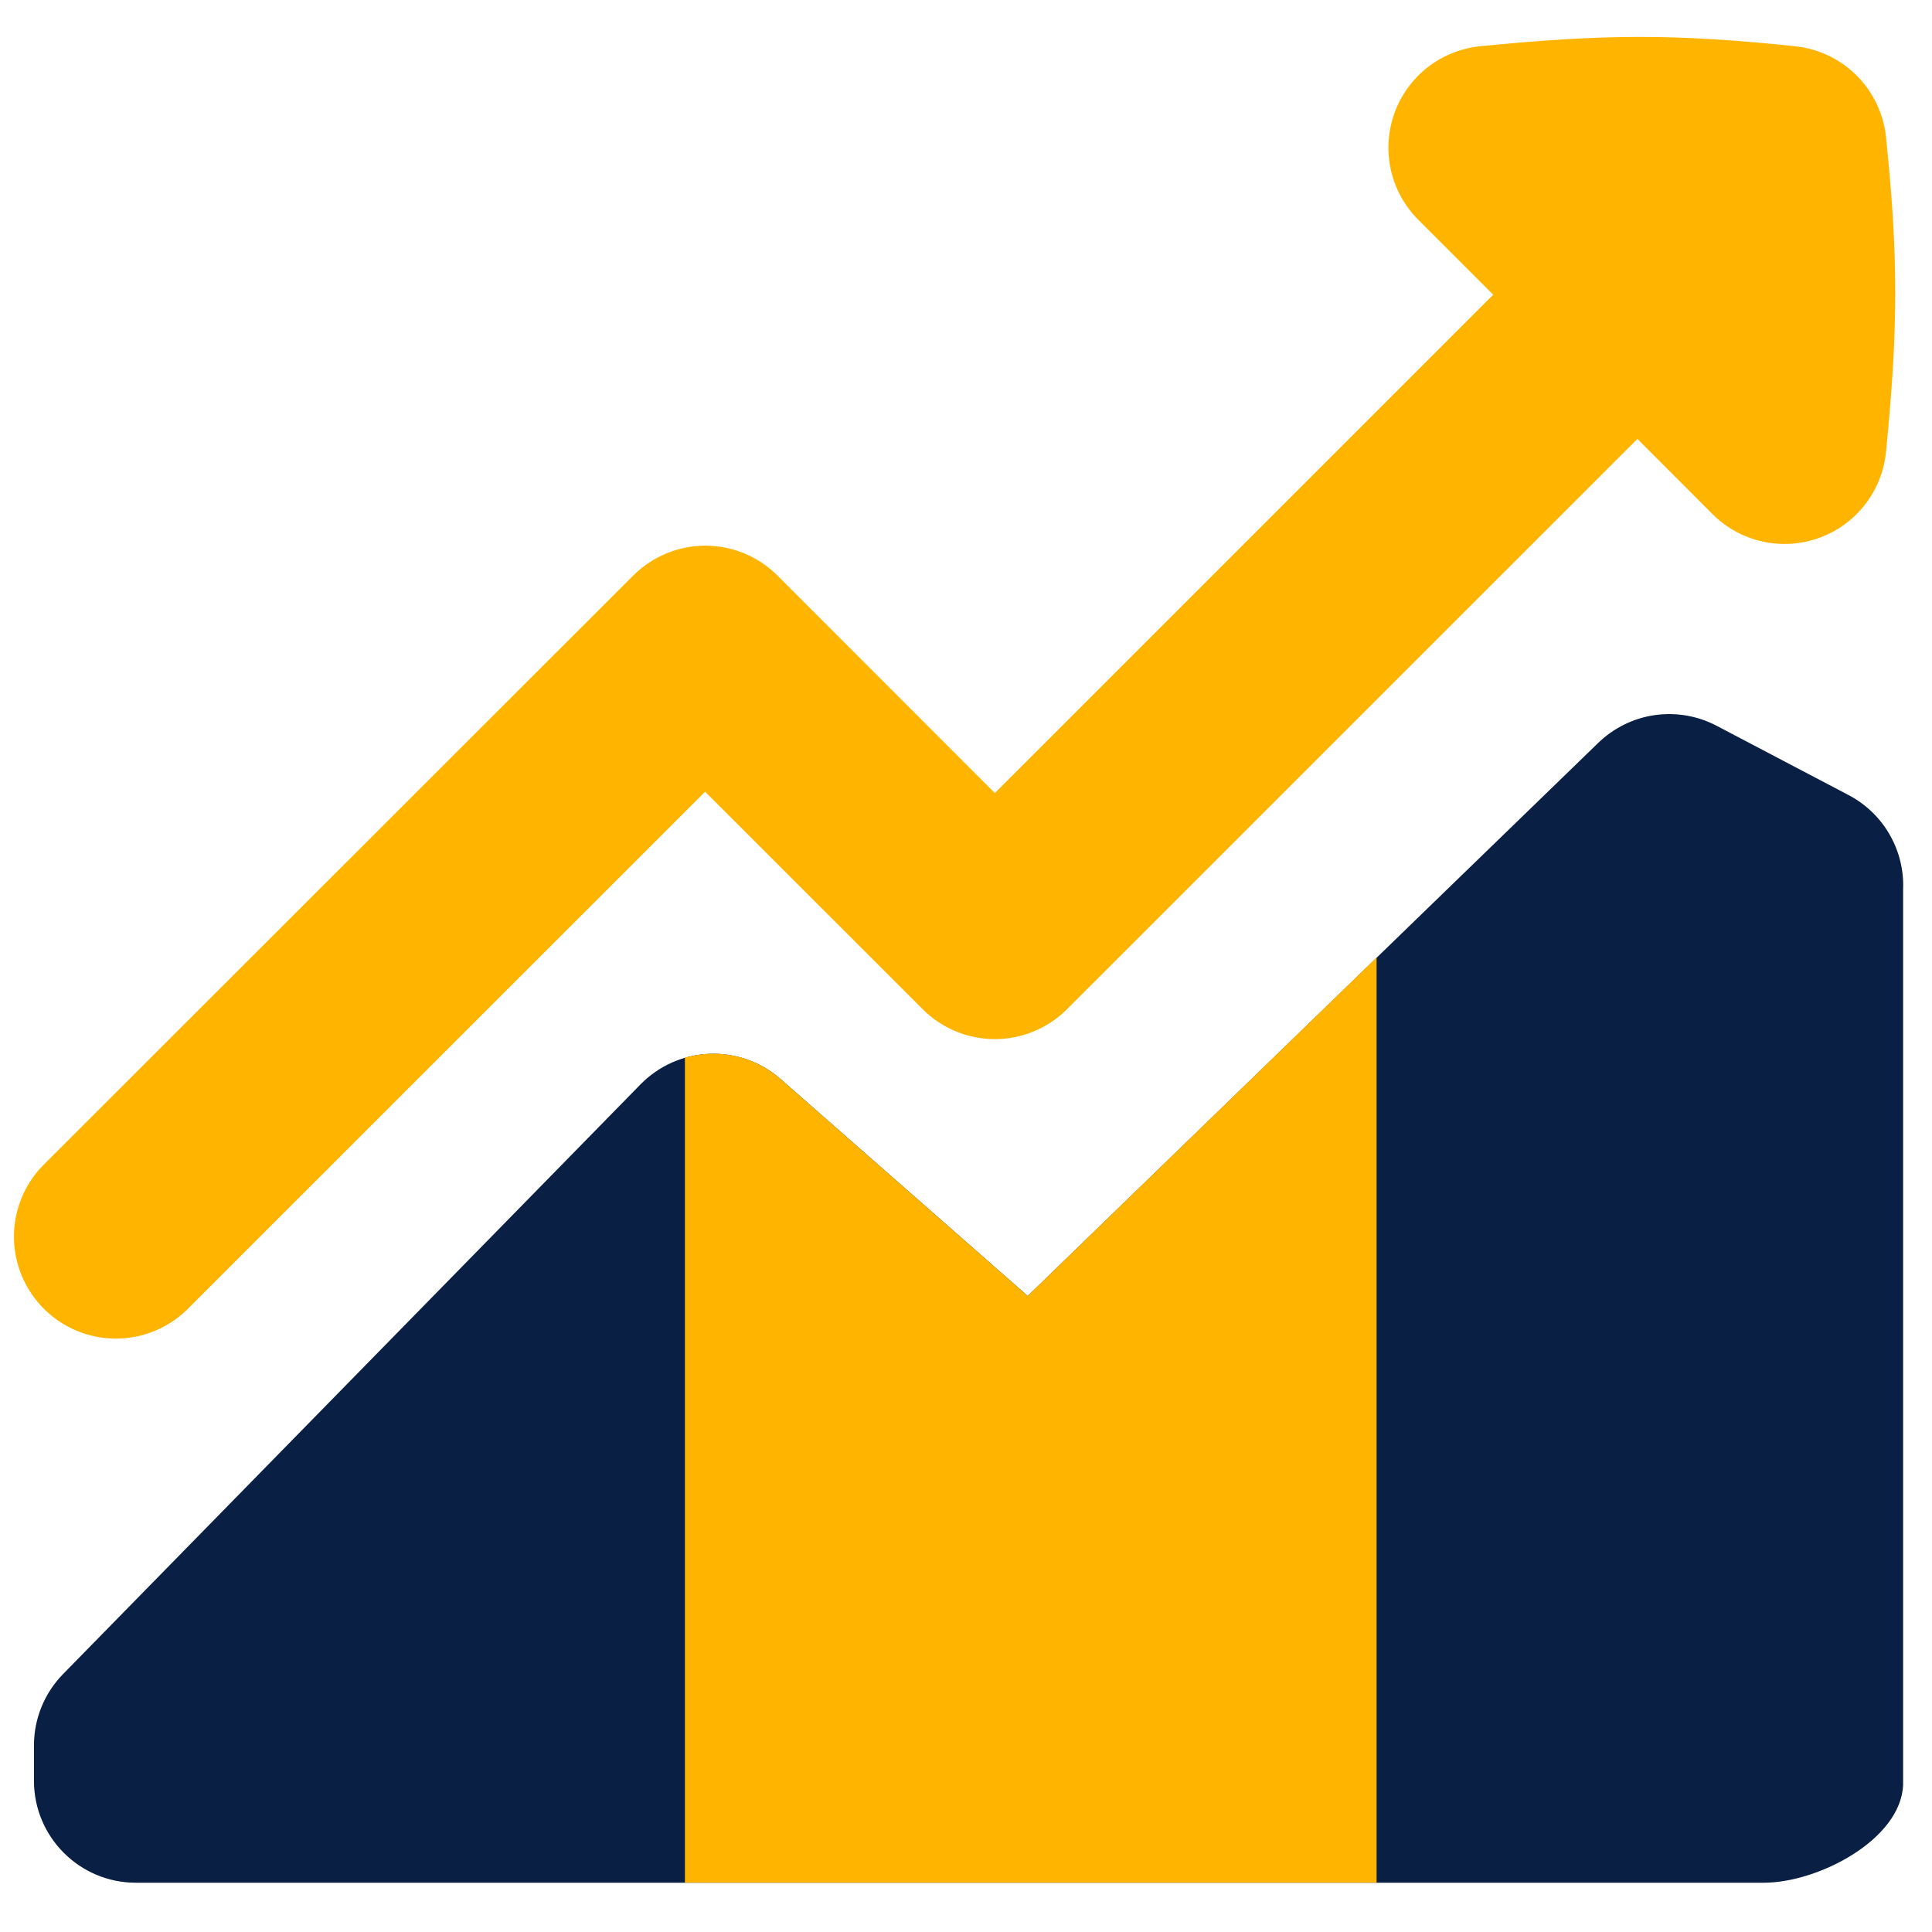
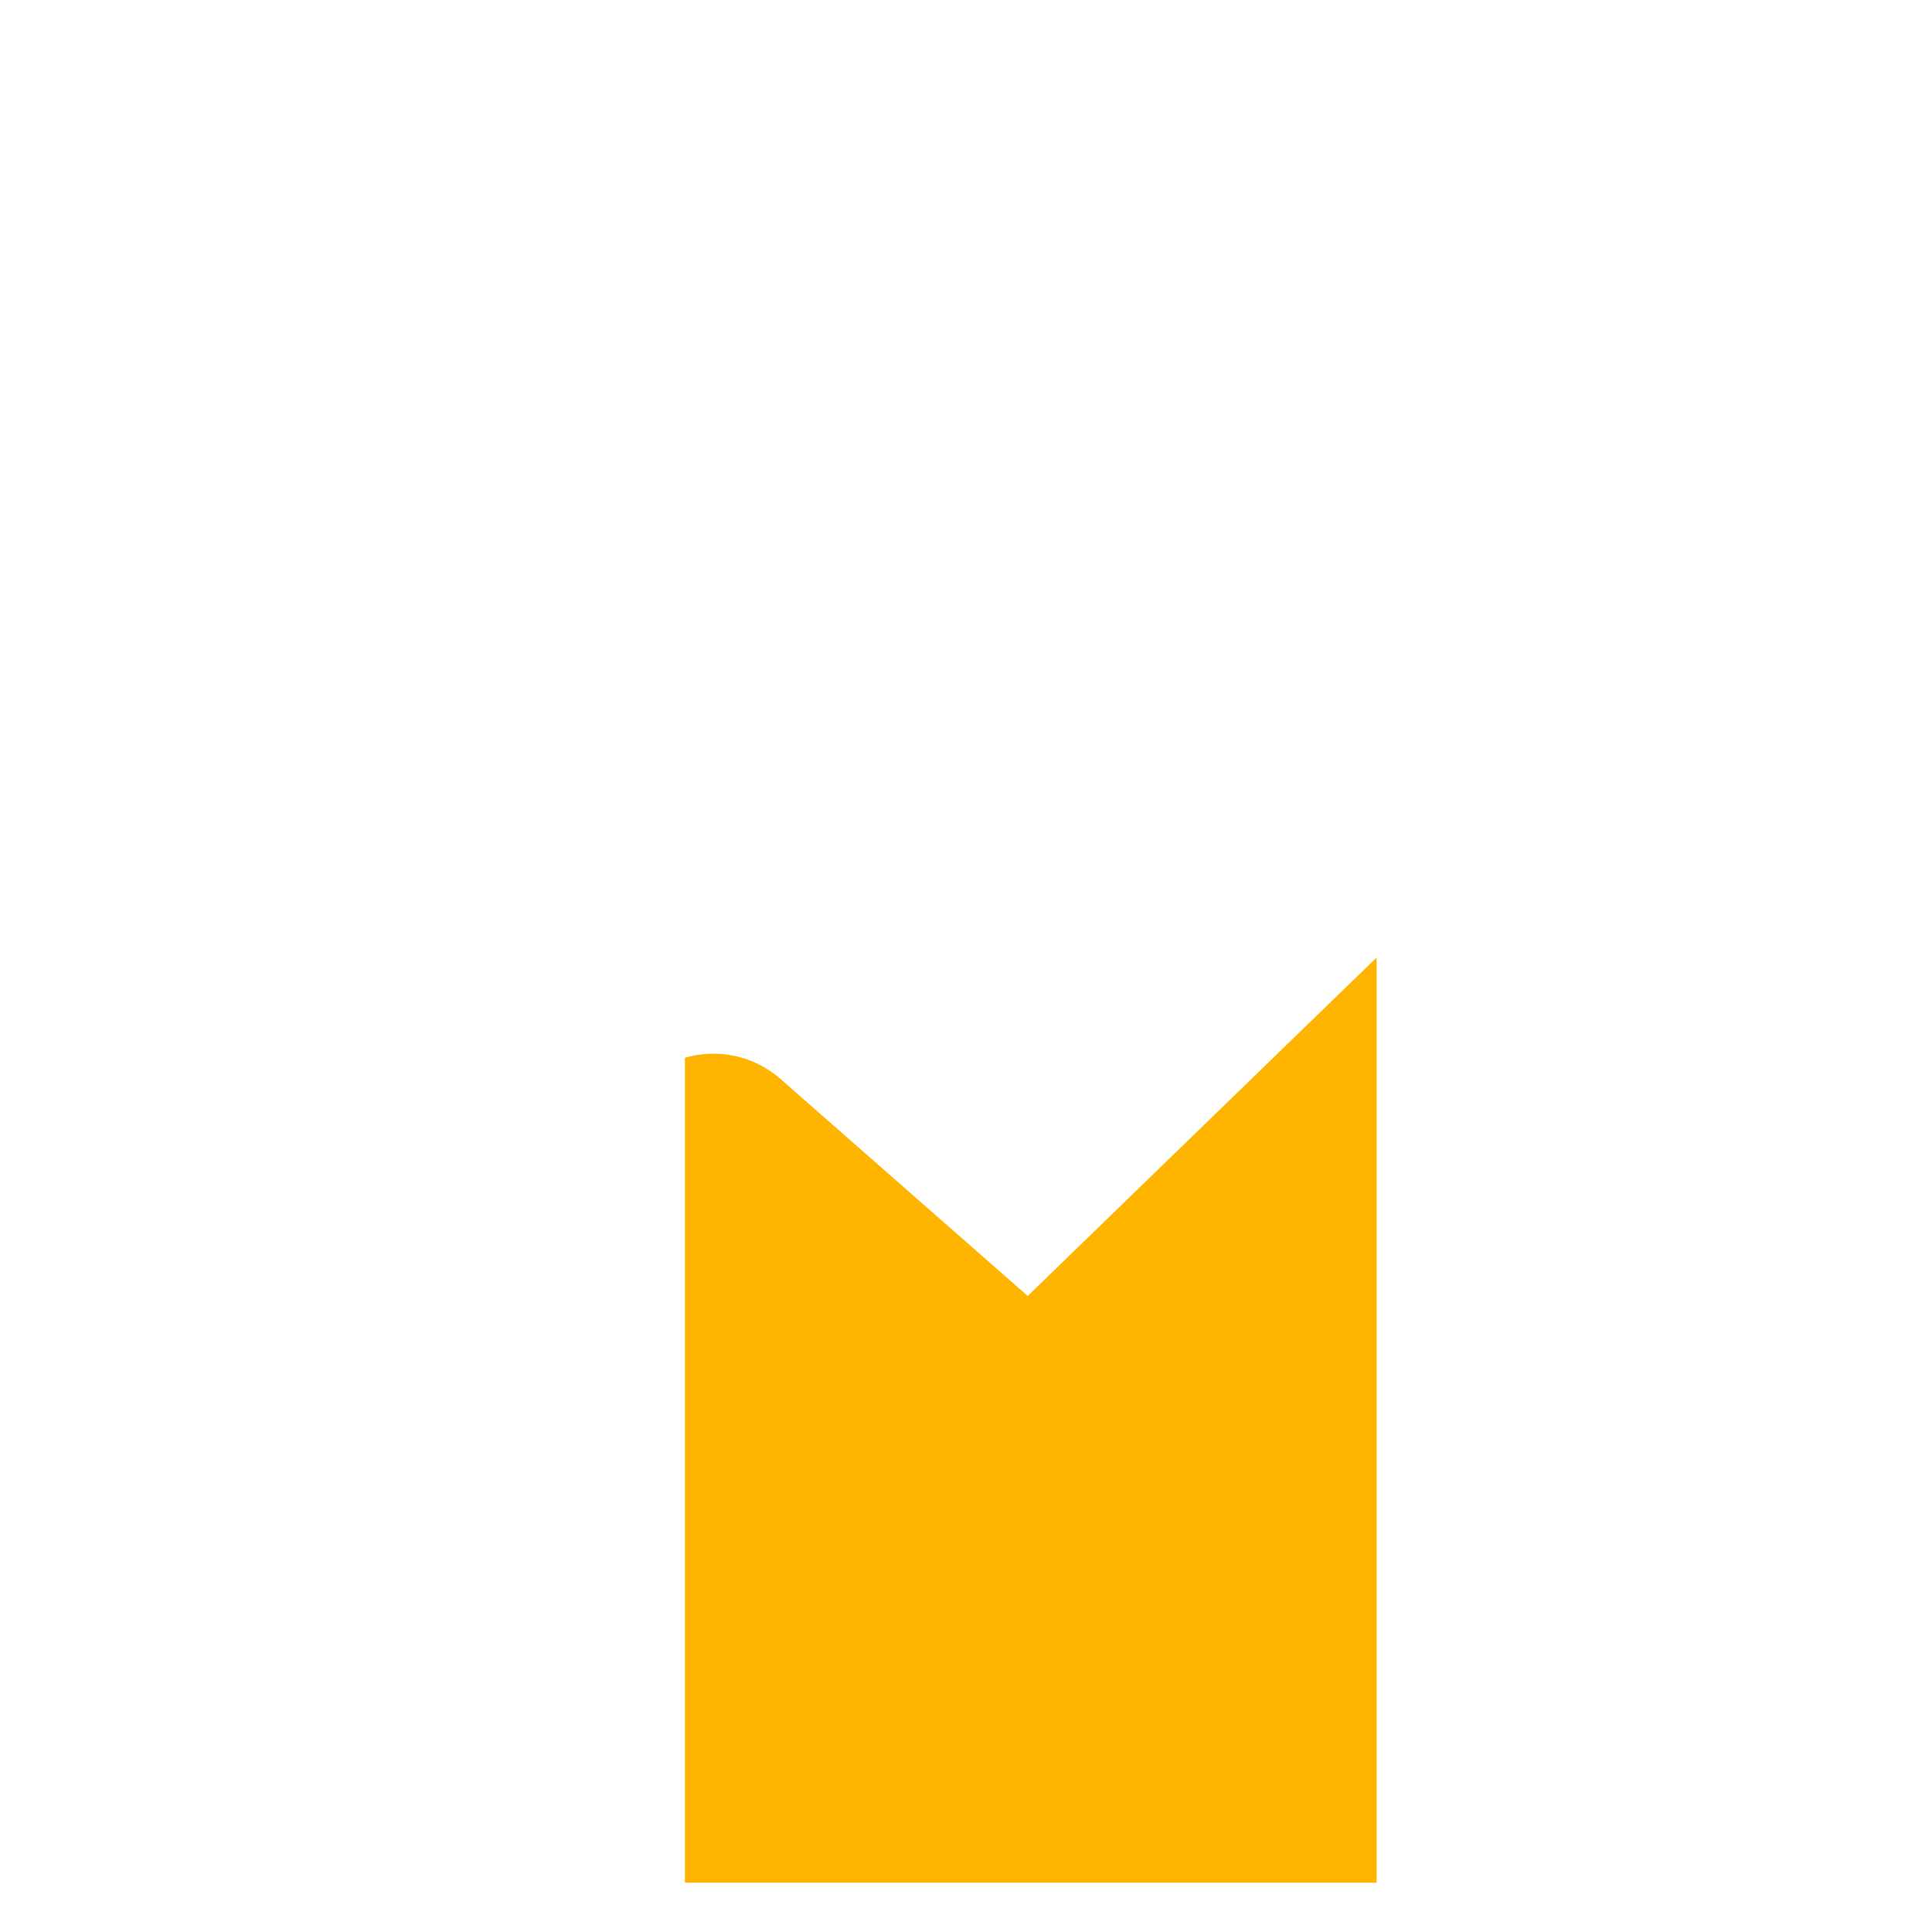
<svg xmlns="http://www.w3.org/2000/svg" width="66" height="66" viewBox="0 0 66 66" fill="none">
  <g clip-path="url(#clip0_710_7638)">
-     <path fill-rule="evenodd" clip-rule="evenodd" d="M58.639 24.792C57.989 24.452 57.25 24.326 56.524 24.43C55.799 24.535 55.126 24.867 54.599 25.377L35.109 44.273L26.668 36.863C25.998 36.275 25.129 35.966 24.238 36C23.348 36.034 22.504 36.407 21.881 37.044L2.158 57.185C1.52 57.834 1.162 58.708 1.16 59.618V60.834C1.16 62.757 2.72 64.317 4.642 64.317H60.25C62.116 64.317 64.934 62.845 65.013 60.978V30.391C65.041 29.733 64.881 29.08 64.552 28.509C64.224 27.938 63.739 27.471 63.156 27.164L58.639 24.792Z" fill="#0A1F44" />
-     <path fill-rule="evenodd" clip-rule="evenodd" d="M58.5 17.561C58.966 18.028 59.556 18.353 60.2 18.497C60.843 18.642 61.515 18.601 62.136 18.378C62.758 18.156 63.303 17.762 63.709 17.241C64.115 16.721 64.364 16.096 64.429 15.439C64.847 11.205 64.851 8.763 64.429 4.682C64.346 3.887 63.991 3.145 63.426 2.58C62.86 2.015 62.118 1.662 61.323 1.58C57.242 1.153 54.804 1.158 50.565 1.58C49.91 1.646 49.286 1.896 48.767 2.302C48.249 2.708 47.855 3.253 47.634 3.873C47.412 4.494 47.371 5.164 47.515 5.807C47.659 6.45 47.983 7.038 48.448 7.505L51.011 10.068L33.985 27.093L26.557 19.66C25.904 19.008 25.019 18.641 24.096 18.641C23.173 18.641 22.288 19.008 21.635 19.66L1.453 39.828C0.819 40.485 0.468 41.365 0.477 42.278C0.485 43.191 0.852 44.064 1.498 44.709C2.144 45.355 3.017 45.721 3.93 45.728C4.843 45.736 5.723 45.384 6.379 44.75L24.087 27.046L31.525 34.48C32.178 35.132 33.063 35.498 33.985 35.498C34.908 35.498 35.793 35.132 36.446 34.48L55.937 14.994L58.5 17.561Z" fill="#FFB400" />
    <path fill-rule="evenodd" clip-rule="evenodd" d="M23.398 64.315V36.133C23.961 35.97 24.555 35.951 25.126 36.078C25.697 36.206 26.227 36.475 26.667 36.862L35.108 44.272L47.026 32.711V64.315H23.398Z" fill="#FFB400" />
  </g>
  <defs>
    <clipPath id="clip0_710_7638">
      <rect width="65" height="65" fill="white" transform="translate(0.184 0.016)" />
    </clipPath>
  </defs>
</svg>